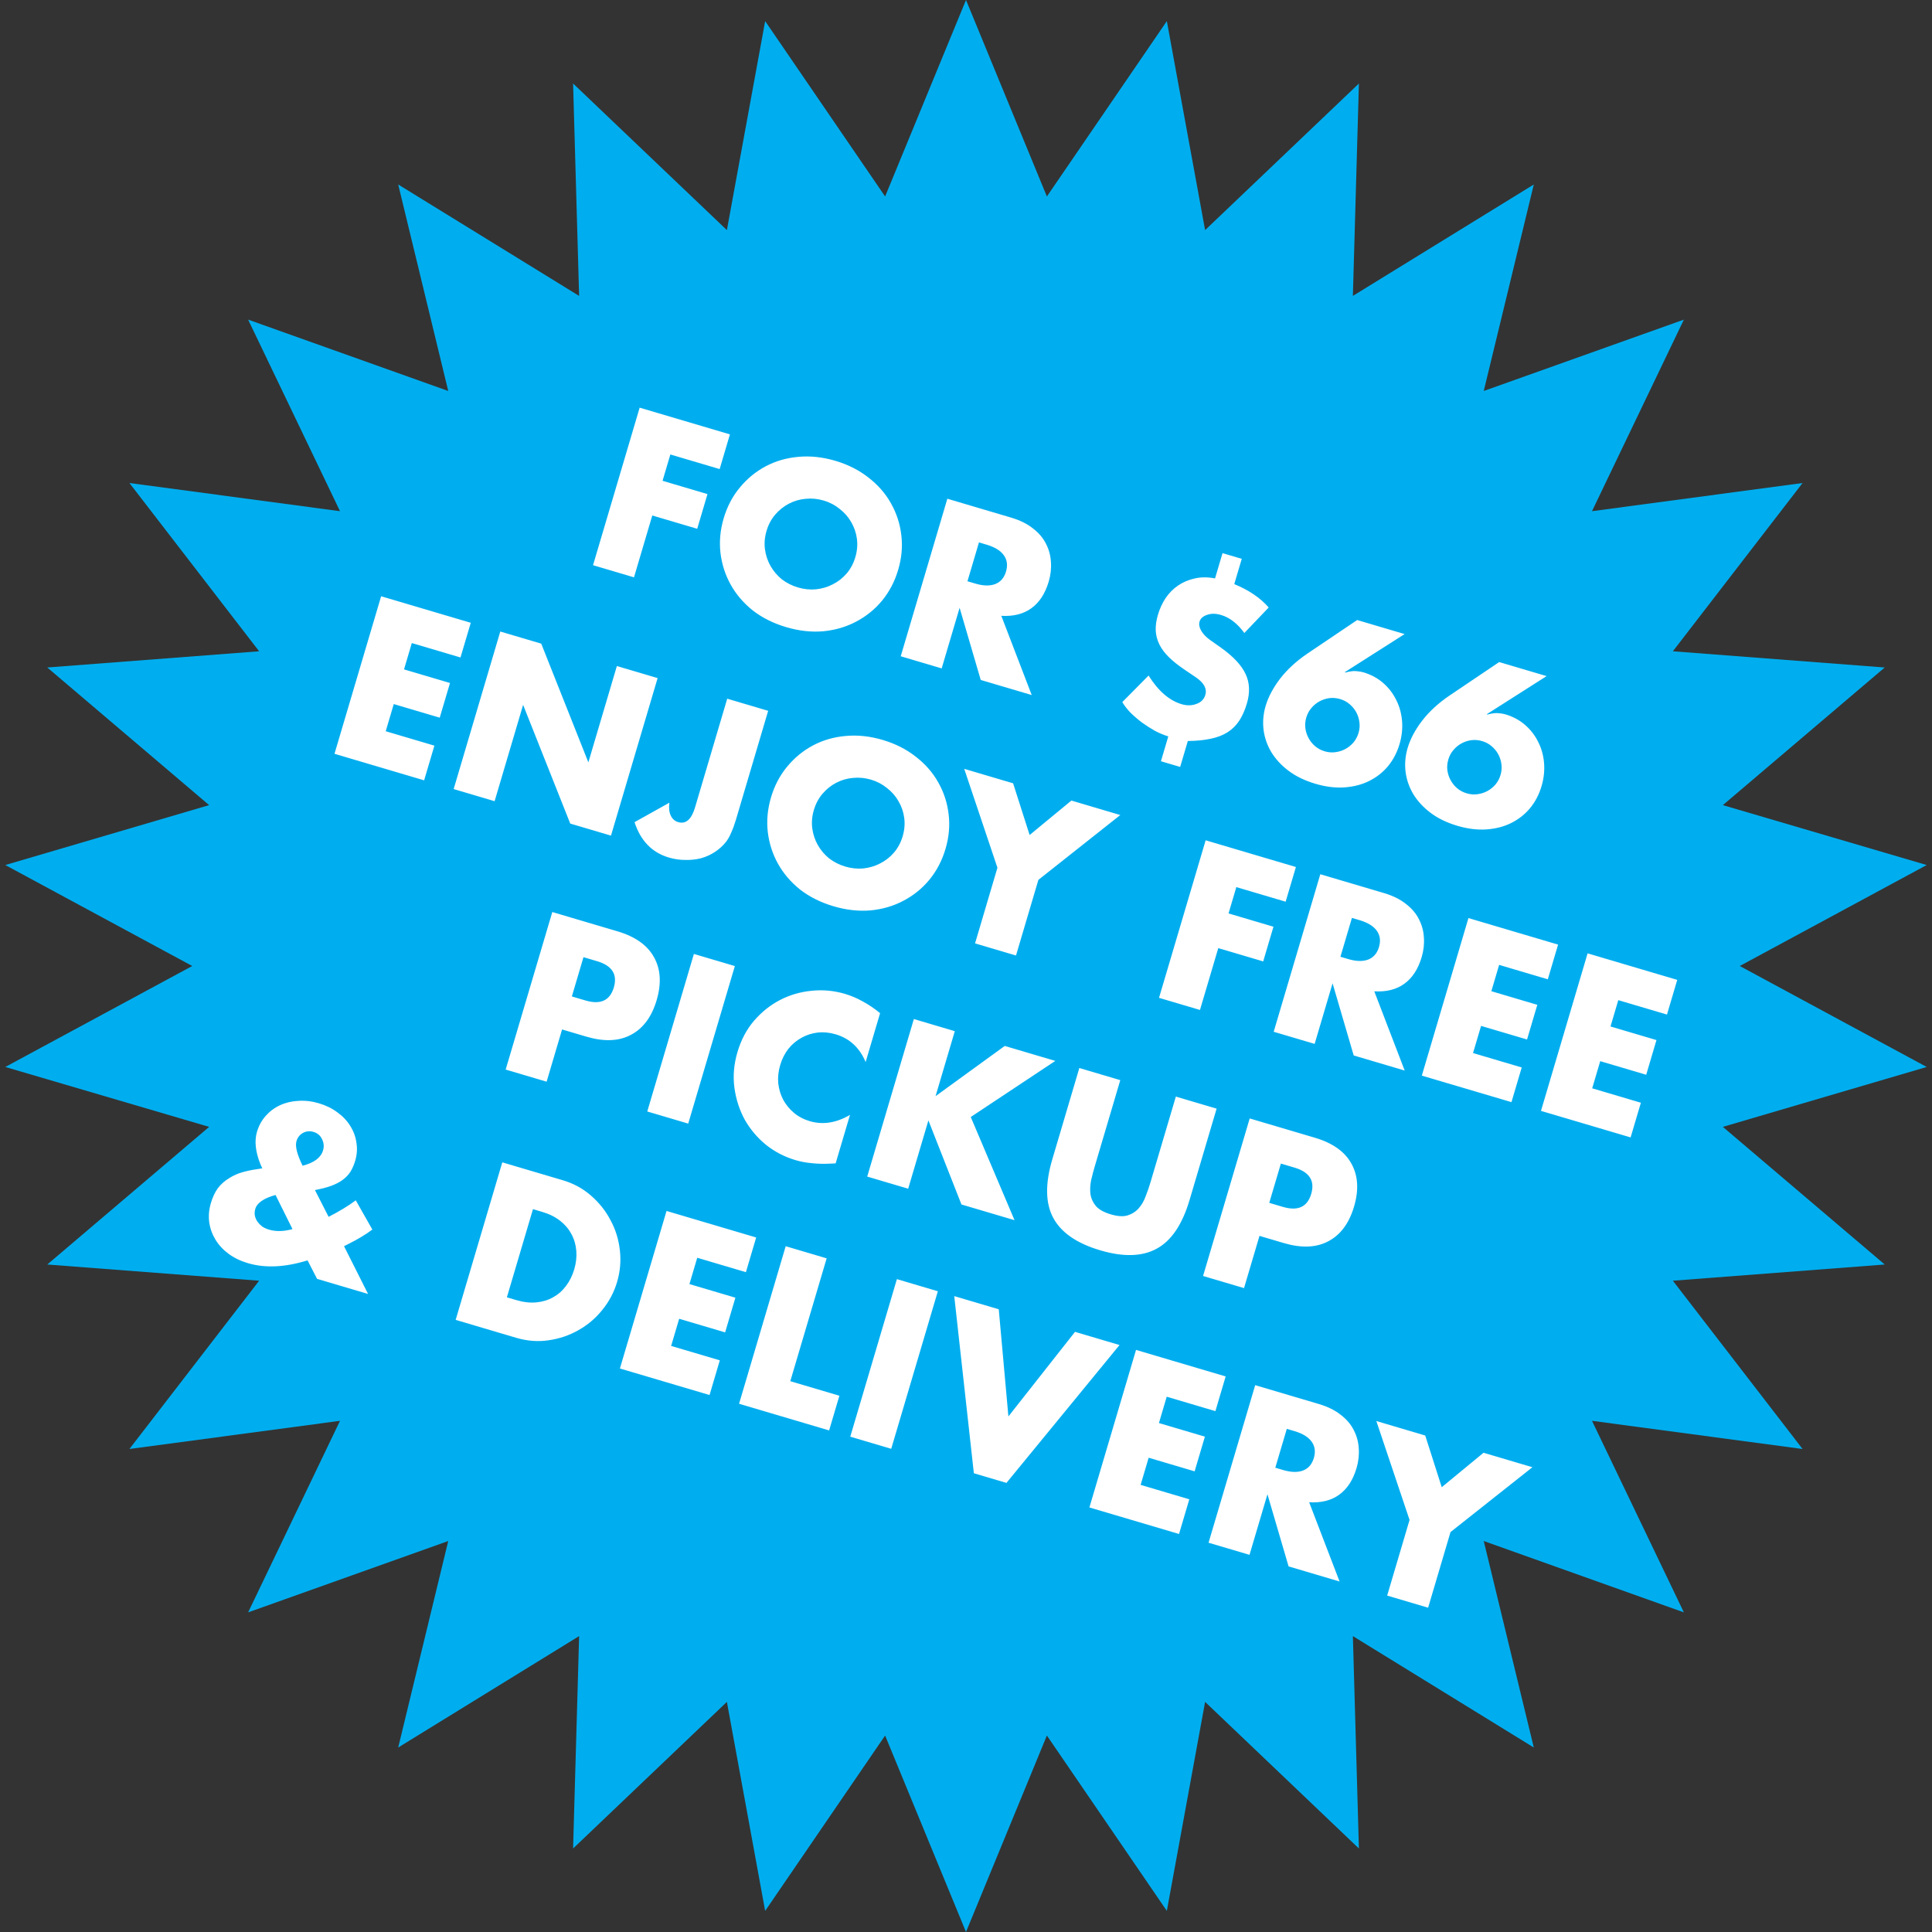
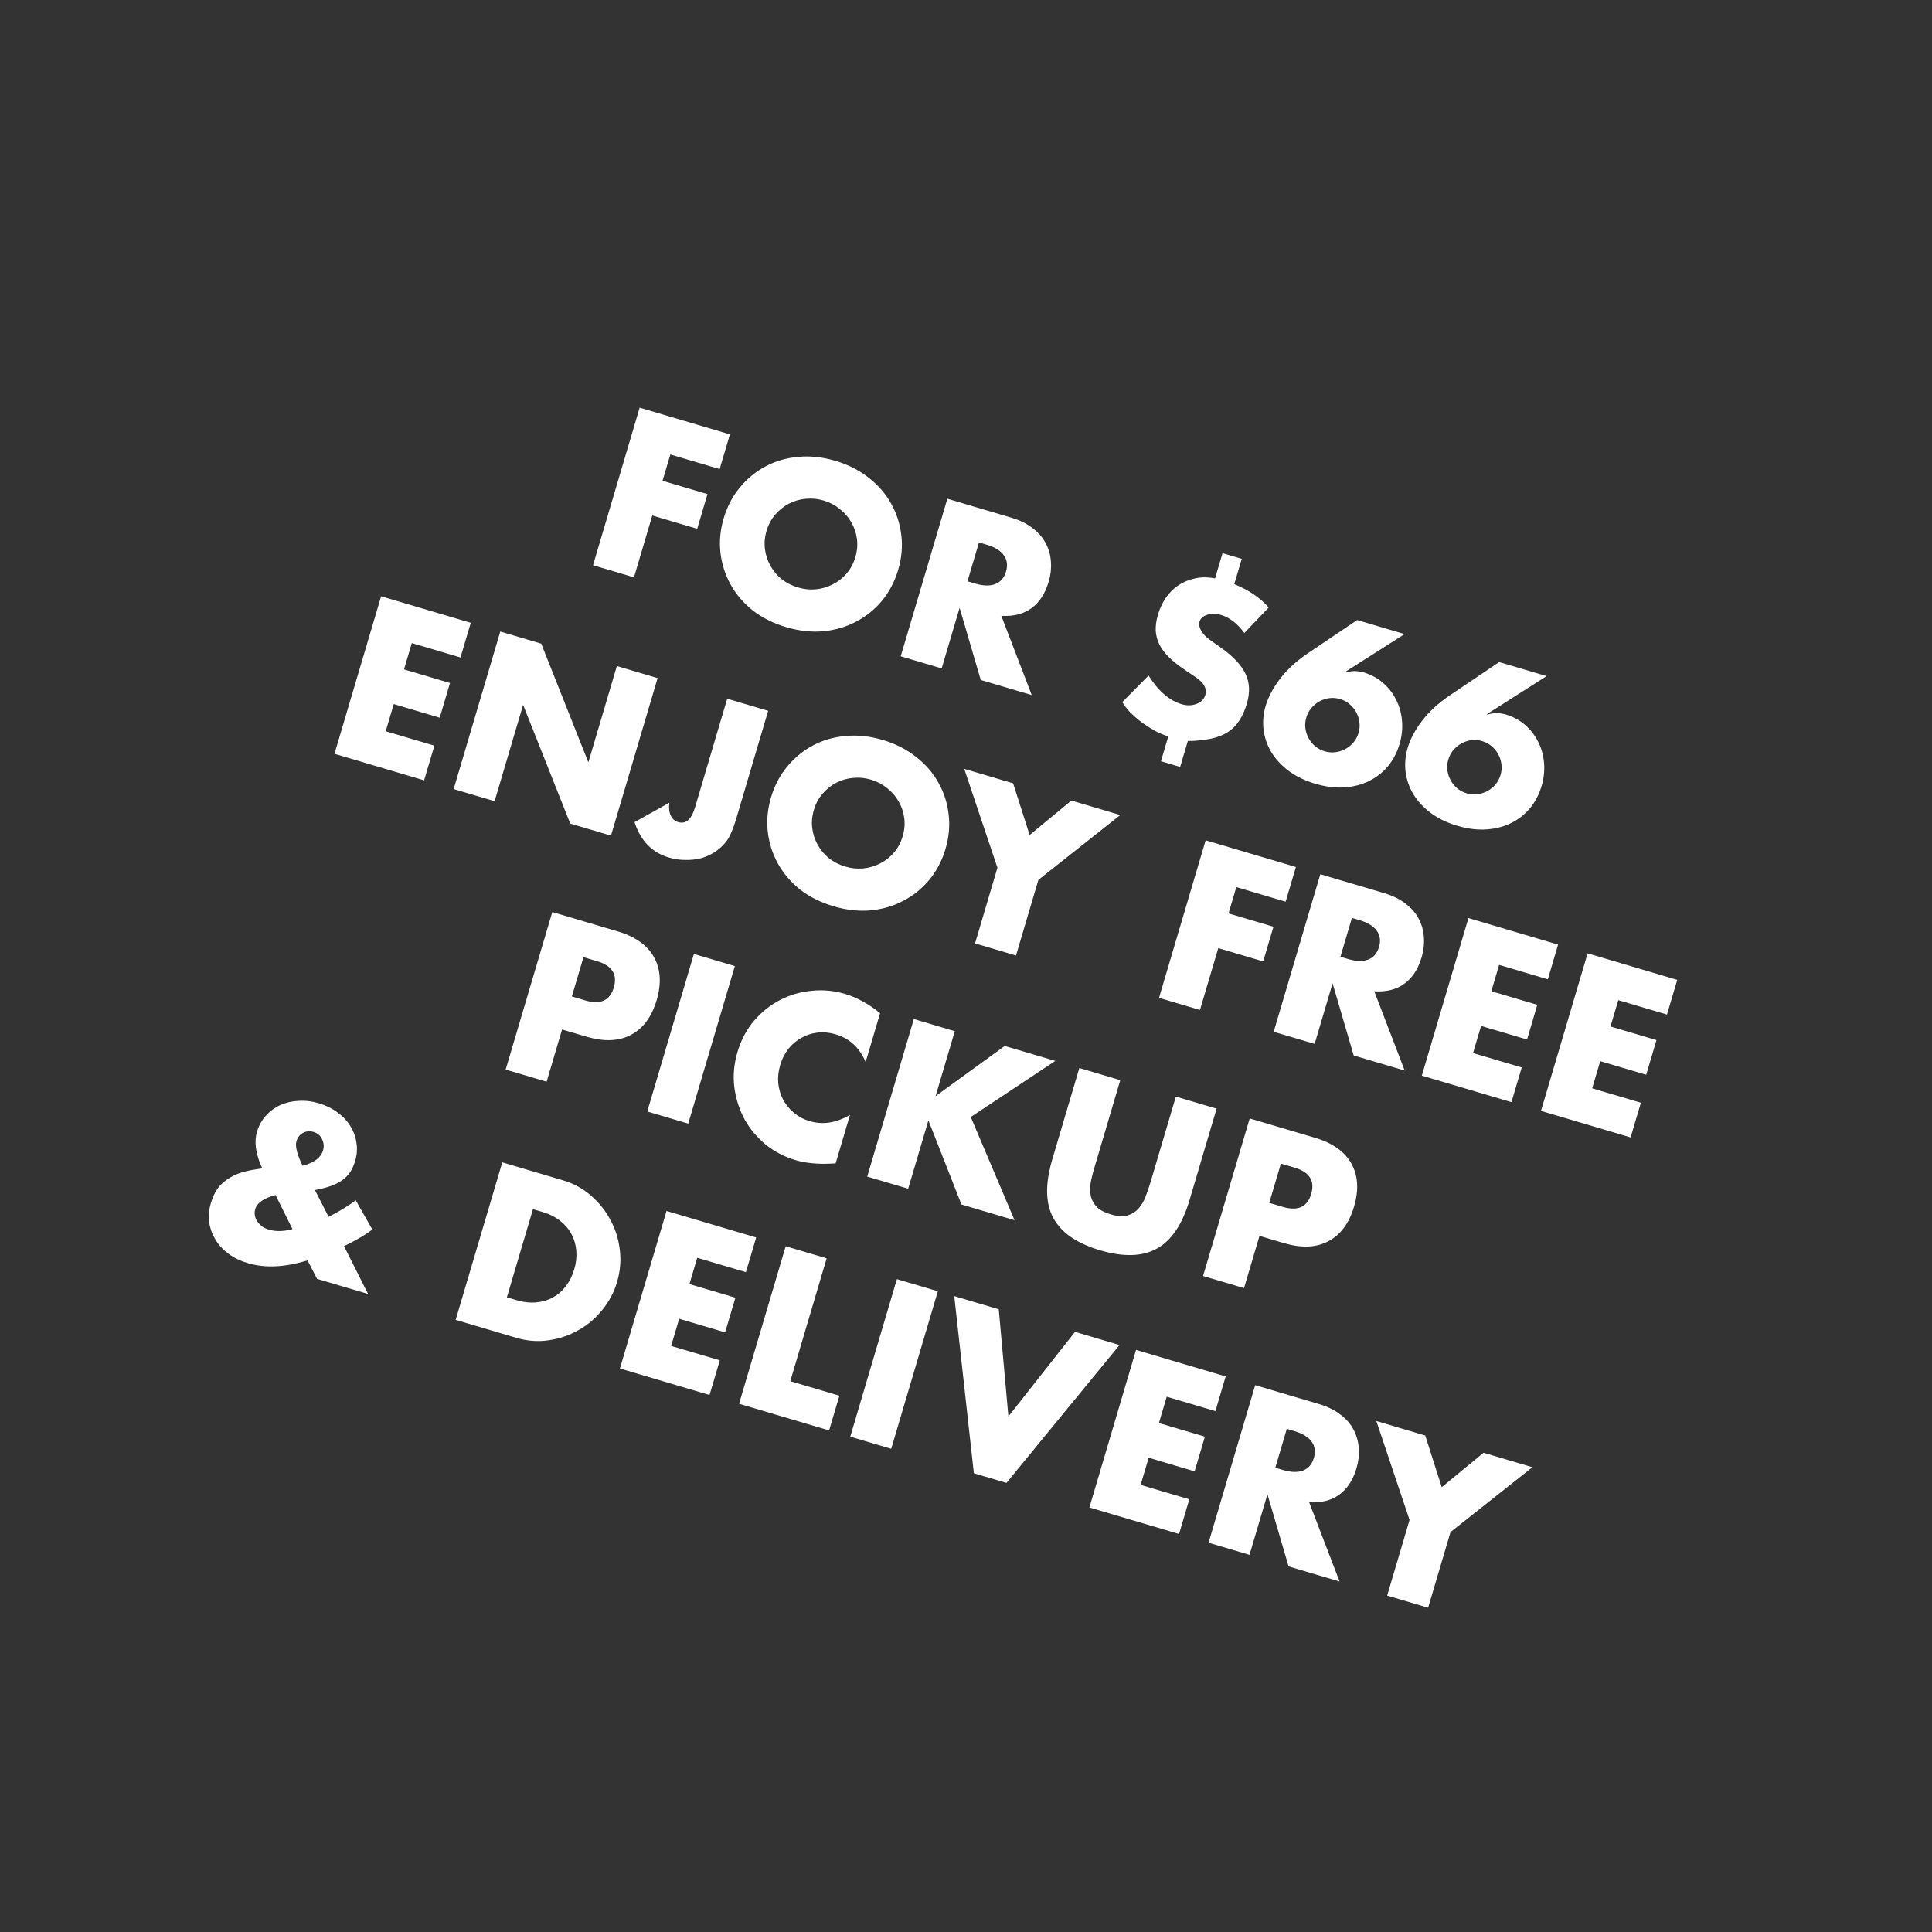
<svg xmlns="http://www.w3.org/2000/svg" width="266" height="266" viewBox="0 0 266 266" fill="none">
  <rect x="0" y="0" width="266" height="266" fill="#333333" stroke="none" />
-   <path d="M133 0L144.136 27.051L160.652 2.906L165.921 31.681L187.096 11.498L186.266 40.74L211.175 25.401L204.284 53.831L231.838 44.006L219.187 70.382L248.181 66.5L230.323 89.669L259.491 91.901L237.205 110.851L265.271 119.098L239.533 133L265.271 146.902L237.205 155.149L259.491 174.099L230.323 176.331L248.181 199.5L219.187 195.619L231.838 221.994L204.284 212.169L211.175 240.599L186.266 225.26L187.096 254.502L165.921 234.319L160.652 263.094L144.136 238.949L133 266L121.864 238.949L105.348 263.094L100.079 234.319L78.904 254.502L79.734 225.26L54.825 240.599L61.715 212.169L34.162 221.994L46.813 195.619L17.819 199.5L35.677 176.331L6.509 174.099L28.795 155.149L0.729 146.902L26.467 133L0.729 119.098L28.795 110.851L6.509 91.901L35.677 89.669L17.819 66.5L46.813 70.382L34.162 44.006L61.715 53.831L54.825 25.401L79.734 40.74L78.904 11.498L100.079 31.681L105.348 2.906L121.864 27.051L133 0Z" fill="#00AEEF" />
  <path d="M99.083 64.581L92.294 62.572L91.221 66.197L97.406 68.027L95.993 72.802L89.808 70.972L87.288 79.487L81.65 77.818L88.069 56.128L100.496 59.806L99.083 64.581ZM105.538 73.093C105.283 73.956 105.21 74.8 105.321 75.626C105.431 76.451 105.685 77.214 106.082 77.916C106.479 78.618 106.997 79.23 107.635 79.752C108.297 80.261 109.041 80.638 109.866 80.882C110.69 81.126 111.51 81.212 112.324 81.14C113.162 81.054 113.939 80.826 114.654 80.453C115.389 80.087 116.027 79.587 116.568 78.955C117.11 78.323 117.509 77.575 117.764 76.712C118.019 75.849 118.092 75.005 117.982 74.18C117.871 73.354 117.608 72.588 117.192 71.881C116.794 71.179 116.264 70.574 115.602 70.065C114.964 69.542 114.232 69.159 113.408 68.915C112.583 68.671 111.751 68.591 110.913 68.677C110.099 68.749 109.334 68.971 108.619 69.344C107.904 69.716 107.276 70.218 106.734 70.85C106.192 71.483 105.794 72.23 105.538 73.093ZM99.641 71.348C100.118 69.737 100.858 68.329 101.861 67.124C102.87 65.9 104.055 64.927 105.416 64.203C106.778 63.48 108.272 63.046 109.9 62.902C111.553 62.745 113.261 62.927 115.025 63.449C116.771 63.966 118.293 64.74 119.594 65.771C120.901 66.784 121.928 67.964 122.676 69.312C123.444 70.665 123.917 72.13 124.098 73.706C124.283 75.263 124.138 76.846 123.661 78.457C123.184 80.068 122.441 81.486 121.433 82.71C120.429 83.915 119.238 84.876 117.857 85.594C116.496 86.317 114.989 86.757 113.336 86.915C111.689 87.053 109.993 86.864 108.248 86.347C106.484 85.825 104.948 85.058 103.642 84.046C102.36 83.02 101.346 81.833 100.597 80.485C99.849 79.137 99.382 77.685 99.196 76.128C99.016 74.552 99.164 72.959 99.641 71.348ZM133.201 80.029L134.266 80.344C135.378 80.674 136.299 80.696 137.03 80.412C137.761 80.127 138.254 79.554 138.509 78.691C138.765 77.828 138.663 77.078 138.205 76.442C137.747 75.806 136.962 75.323 135.849 74.994L134.785 74.679L133.201 80.029ZM142.049 95.695L135.03 93.617L132.12 83.683L129.651 92.025L124.013 90.356L130.432 68.666L139.206 71.263C140.414 71.621 141.415 72.115 142.209 72.746C143.008 73.358 143.604 74.056 143.998 74.84C144.411 75.63 144.642 76.47 144.691 77.361C144.76 78.257 144.658 79.165 144.385 80.086C143.897 81.735 143.097 82.958 141.985 83.755C140.898 84.539 139.524 84.883 137.862 84.788L142.049 95.695ZM170.966 76.94L169.936 80.421C171.944 81.245 173.525 82.317 174.677 83.639L171.322 87.151C170.373 85.848 169.304 85.021 168.115 84.669C167.386 84.453 166.741 84.45 166.178 84.659C165.622 84.849 165.281 85.154 165.156 85.576C165.042 85.96 165.117 86.378 165.379 86.831C165.641 87.284 166.038 87.704 166.57 88.091L168.097 89.169C169.803 90.383 170.936 91.594 171.496 92.803C172.061 93.992 172.12 95.344 171.672 96.859C171.399 97.78 171.052 98.564 170.631 99.211C170.21 99.858 169.678 100.389 169.034 100.803C168.39 101.217 167.612 101.519 166.701 101.708C165.809 101.903 164.756 102.009 163.541 102.024L162.486 105.592L159.839 104.808L160.852 101.385C160.258 101.209 159.645 100.955 159.013 100.622C158.388 100.27 157.783 99.882 157.199 99.459C156.62 99.017 156.089 98.557 155.605 98.08C155.145 97.589 154.784 97.117 154.522 96.664L158.137 93.01C159.469 95.135 160.988 96.451 162.695 96.956C163.405 97.166 164.075 97.156 164.706 96.925C165.357 96.701 165.773 96.282 165.955 95.668C166.204 94.824 165.766 94.016 164.638 93.245L163.152 92.242C162.265 91.645 161.53 91.063 160.947 90.494C160.365 89.925 159.924 89.336 159.624 88.726C159.325 88.116 159.158 87.483 159.123 86.826C159.094 86.15 159.196 85.418 159.428 84.632C159.672 83.807 160.023 83.046 160.48 82.347C160.957 81.653 161.522 81.08 162.178 80.628C162.858 80.162 163.622 79.835 164.47 79.648C165.324 79.442 166.263 79.438 167.289 79.638L168.319 76.157L170.966 76.94ZM193.388 87.3L185.138 92.554L185.253 92.588C185.886 92.421 186.384 92.36 186.746 92.405C187.114 92.43 187.432 92.483 187.701 92.562C188.756 92.874 189.665 93.362 190.428 94.026C191.19 94.69 191.793 95.473 192.235 96.376C192.683 97.259 192.95 98.224 193.036 99.272C193.122 100.32 193.006 101.38 192.689 102.454C192.348 103.605 191.819 104.616 191.102 105.489C190.391 106.342 189.522 107.023 188.495 107.533C187.493 108.029 186.364 108.32 185.107 108.407C183.851 108.494 182.513 108.328 181.094 107.908C179.656 107.482 178.433 106.891 177.427 106.134C176.42 105.377 175.622 104.515 175.032 103.548C174.461 102.587 174.107 101.564 173.969 100.48C173.837 99.377 173.932 98.279 174.256 97.186C174.619 95.959 175.279 94.715 176.236 93.455C177.218 92.181 178.479 91.021 180.019 89.975L186.858 85.367L193.388 87.3ZM179.853 98.781C179.706 99.279 179.663 99.777 179.724 100.275C179.791 100.754 179.939 101.204 180.168 101.627C180.398 102.05 180.695 102.419 181.061 102.736C181.445 103.058 181.886 103.293 182.385 103.441C182.884 103.588 183.372 103.629 183.851 103.562C184.349 103.5 184.809 103.355 185.231 103.125C185.654 102.896 186.023 102.599 186.34 102.233C186.662 101.849 186.897 101.408 187.045 100.909C187.193 100.41 187.233 99.922 187.166 99.443C187.105 98.945 186.959 98.485 186.73 98.063C186.5 97.64 186.193 97.268 185.809 96.945C185.444 96.629 185.012 96.397 184.513 96.249C184.015 96.101 183.517 96.058 183.019 96.119C182.54 96.186 182.089 96.335 181.667 96.564C181.244 96.794 180.872 97.1 180.55 97.485C180.233 97.85 180.001 98.282 179.853 98.781ZM212.94 93.087L204.69 98.341L204.805 98.375C205.438 98.208 205.936 98.147 206.299 98.192C206.666 98.217 206.985 98.269 207.253 98.349C208.308 98.661 209.217 99.149 209.98 99.813C210.743 100.477 211.345 101.26 211.787 102.163C212.235 103.046 212.502 104.011 212.588 105.059C212.674 106.106 212.559 107.167 212.241 108.241C211.9 109.392 211.371 110.403 210.654 111.276C209.943 112.129 209.074 112.81 208.047 113.32C207.045 113.816 205.916 114.107 204.659 114.194C203.403 114.281 202.065 114.115 200.646 113.695C199.208 113.269 197.985 112.678 196.979 111.921C195.972 111.164 195.174 110.302 194.584 109.335C194.014 108.374 193.659 107.351 193.521 106.267C193.389 105.164 193.484 104.066 193.808 102.973C194.171 101.746 194.831 100.502 195.788 99.242C196.77 97.968 198.031 96.808 199.571 95.763L206.41 91.154L212.94 93.087ZM199.406 104.567C199.258 105.066 199.215 105.564 199.276 106.062C199.343 106.541 199.491 106.991 199.721 107.414C199.95 107.836 200.248 108.206 200.613 108.523C200.997 108.845 201.439 109.08 201.937 109.228C202.436 109.375 202.924 109.415 203.403 109.349C203.901 109.287 204.361 109.142 204.784 108.912C205.206 108.683 205.576 108.386 205.892 108.02C206.215 107.636 206.45 107.195 206.597 106.696C206.745 106.197 206.785 105.709 206.718 105.23C206.657 104.732 206.512 104.272 206.282 103.85C206.053 103.427 205.746 103.055 205.361 102.732C204.996 102.416 204.564 102.184 204.066 102.036C203.567 101.888 203.069 101.845 202.571 101.906C202.092 101.973 201.642 102.122 201.219 102.351C200.797 102.581 200.424 102.887 200.102 103.272C199.785 103.637 199.553 104.069 199.406 104.567ZM63.401 90.521L56.699 88.537L55.626 92.162L61.955 94.035L60.541 98.81L54.213 96.937L53.106 100.677L59.808 102.661L58.395 107.436L46.054 103.783L52.474 82.094L64.815 85.746L63.401 90.521ZM62.46 108.639L68.88 86.949L74.518 88.618L81.006 104.961L84.931 91.7L90.541 93.36L84.121 115.05L78.512 113.39L72.023 97.046L68.098 110.308L62.46 108.639ZM105.762 97.865L101.309 112.91C101.122 113.543 100.91 114.117 100.675 114.631C100.458 115.151 100.217 115.58 99.95 115.918C99.519 116.458 99.006 116.922 98.412 117.309C97.842 117.683 97.216 117.967 96.533 118.161C95.855 118.336 95.133 118.414 94.367 118.396C93.614 118.402 92.854 118.292 92.087 118.065C89.767 117.378 88.193 115.755 87.365 113.195L92.163 110.516C92.066 111.196 92.123 111.777 92.336 112.257C92.548 112.737 92.894 113.048 93.374 113.19C94.428 113.502 95.203 112.824 95.697 111.155L100.124 96.197L105.762 97.865ZM112.053 111.522C111.798 112.385 111.725 113.23 111.835 114.055C111.946 114.88 112.2 115.643 112.597 116.345C112.994 117.047 113.512 117.659 114.149 118.181C114.812 118.69 115.556 119.067 116.381 119.311C117.205 119.555 118.025 119.641 118.838 119.569C119.677 119.483 120.454 119.255 121.169 118.882C121.903 118.516 122.541 118.016 123.083 117.384C123.625 116.752 124.023 116.004 124.279 115.141C124.534 114.278 124.607 113.434 124.496 112.609C124.386 111.783 124.123 111.017 123.706 110.31C123.309 109.608 122.779 109.003 122.116 108.494C121.478 107.971 120.747 107.588 119.923 107.344C119.098 107.1 118.266 107.021 117.427 107.106C116.614 107.178 115.849 107.4 115.134 107.773C114.419 108.145 113.79 108.647 113.249 109.28C112.707 109.912 112.309 110.659 112.053 111.522ZM106.156 109.777C106.633 108.166 107.373 106.758 108.376 105.553C109.385 104.329 110.57 103.356 111.931 102.632C113.292 101.909 114.787 101.475 116.415 101.331C118.067 101.174 119.776 101.356 121.54 101.878C123.285 102.395 124.808 103.169 126.109 104.2C127.415 105.213 128.443 106.393 129.191 107.741C129.958 109.094 130.432 110.559 130.612 112.135C130.798 113.692 130.653 115.275 130.176 116.886C129.699 118.497 128.956 119.915 127.947 121.139C126.944 122.344 125.752 123.305 124.372 124.023C123.011 124.746 121.504 125.186 119.851 125.344C118.204 125.482 116.508 125.293 114.763 124.776C112.999 124.254 111.463 123.487 110.157 122.475C108.875 121.449 107.86 120.262 107.112 118.914C106.364 117.566 105.897 116.114 105.711 114.557C105.531 112.981 105.679 111.388 106.156 109.777ZM137.328 119.472L132.755 105.855L139.486 107.847L141.76 114.965L147.512 110.222L154.243 112.215L142.966 121.141L139.884 131.555L134.246 129.886L137.328 119.472ZM177.008 124.146L170.219 122.137L169.147 125.761L175.331 127.592L173.918 132.367L167.733 130.537L165.213 139.051L159.575 137.383L165.995 115.693L178.422 119.371L177.008 124.146ZM184.551 131.729L185.616 132.044C186.728 132.373 187.65 132.395 188.38 132.111C189.111 131.827 189.604 131.253 189.86 130.39C190.115 129.527 190.014 128.777 189.555 128.141C189.097 127.505 188.312 127.022 187.199 126.693L186.135 126.378L184.551 131.729ZM193.399 147.394L186.38 145.316L183.47 135.382L181.001 143.724L175.363 142.055L181.782 120.366L190.556 122.962C191.764 123.32 192.765 123.814 193.559 124.445C194.358 125.057 194.954 125.755 195.348 126.539C195.761 127.329 195.992 128.169 196.041 129.06C196.11 129.956 196.008 130.864 195.735 131.785C195.247 133.434 194.447 134.657 193.335 135.455C192.248 136.238 190.874 136.583 189.213 136.487L193.399 147.394ZM213.105 134.83L206.402 132.846L205.33 136.47L211.658 138.344L210.245 143.119L203.916 141.246L202.809 144.985L209.512 146.969L208.099 151.744L195.758 148.092L202.177 126.402L214.518 130.054L213.105 134.83ZM229.511 139.685L222.808 137.702L221.735 141.326L228.064 143.199L226.651 147.975L220.322 146.101L219.215 149.841L225.918 151.825L224.504 156.6L212.164 152.948L218.583 131.258L230.924 134.91L229.511 139.685ZM78.733 137.191L80.603 137.745C82.674 138.358 83.976 137.763 84.51 135.96C85.043 134.158 84.275 132.95 82.204 132.337L80.334 131.783L78.733 137.191ZM75.259 148.928L69.621 147.259L76.041 125.57L85.016 128.226C87.451 128.947 89.124 130.13 90.035 131.776C90.964 133.428 91.088 135.404 90.407 137.706C89.726 140.007 88.546 141.598 86.867 142.477C85.208 143.363 83.16 143.445 80.725 142.724L77.388 141.737L75.259 148.928ZM101.175 133.009L94.755 154.699L89.117 153.03L95.537 131.34L101.175 133.009ZM119.181 146.222C118.348 144.244 116.972 142.972 115.055 142.404C114.211 142.154 113.379 142.075 112.56 142.166C111.759 142.263 111.021 142.503 110.344 142.887C109.673 143.252 109.076 143.753 108.553 144.391C108.05 145.034 107.674 145.778 107.424 146.622C107.168 147.485 107.077 148.323 107.149 149.137C107.24 149.957 107.465 150.712 107.824 151.402C108.202 152.098 108.7 152.704 109.319 153.221C109.938 153.738 110.659 154.118 111.484 154.362C113.287 154.896 115.134 154.608 117.027 153.5L115.051 160.174L114.416 160.205C113.463 160.256 112.592 160.238 111.804 160.151C111.011 160.083 110.25 159.942 109.521 159.726C108.025 159.283 106.669 158.579 105.453 157.614C104.262 156.636 103.289 155.483 102.535 154.154C101.806 152.812 101.332 151.347 101.114 149.76C100.901 148.154 101.041 146.516 101.535 144.848C102.029 143.179 102.787 141.745 103.809 140.546C104.857 139.334 106.046 138.382 107.376 137.691C108.732 136.987 110.183 136.561 111.728 136.414C113.279 136.247 114.812 136.388 116.327 136.836C117.19 137.092 118.006 137.437 118.773 137.873C119.566 138.295 120.366 138.835 121.173 139.491L119.181 146.222ZM128.81 150.918L138.334 144.007L145.295 146.067L133.654 153.791L139.681 167.995L132.374 165.833L127.823 154.255L125.039 163.662L119.4 161.993L125.82 140.303L131.458 141.972L128.81 150.918ZM154.241 148.715L150.75 160.509C150.563 161.142 150.389 161.8 150.229 162.482C150.093 163.151 150.061 163.788 150.133 164.393C150.223 165.004 150.476 165.559 150.892 166.057C151.313 166.537 151.993 166.915 152.933 167.193C153.873 167.472 154.64 167.521 155.235 167.343C155.855 167.151 156.369 166.823 156.778 166.36C157.186 165.897 157.506 165.345 157.737 164.704C157.993 164.05 158.215 163.407 158.402 162.774L161.893 150.98L167.503 152.64L163.782 165.211C162.783 168.586 161.277 170.821 159.264 171.914C157.27 173.013 154.671 173.089 151.469 172.141C148.266 171.193 146.118 169.713 145.024 167.7C143.931 165.686 143.883 162.992 144.882 159.617L148.603 147.046L154.241 148.715ZM174.752 165.611L176.622 166.164C178.693 166.777 179.996 166.182 180.529 164.38C181.063 162.577 180.294 161.369 178.223 160.756L176.353 160.203L174.752 165.611ZM171.279 177.347L165.64 175.679L172.06 153.989L181.035 156.645C183.471 157.366 185.144 158.549 186.054 160.195C186.983 161.847 187.107 163.824 186.426 166.125C185.745 168.426 184.565 170.017 182.887 170.897C181.227 171.782 179.18 171.864 176.744 171.143L173.407 170.156L171.279 177.347ZM41.663 160.499C43.244 160.091 44.182 159.388 44.477 158.391C44.636 157.854 44.59 157.34 44.339 156.849C44.113 156.344 43.722 156.009 43.166 155.844C42.648 155.691 42.166 155.736 41.718 155.979C41.271 156.222 40.971 156.602 40.817 157.12C40.613 157.811 40.895 158.937 41.663 160.499ZM37.937 164.527C36.325 164.968 35.395 165.61 35.145 166.454C35.054 166.761 35.036 167.069 35.091 167.377C35.152 167.666 35.269 167.94 35.442 168.2C35.621 168.441 35.837 168.661 36.091 168.862C36.369 169.048 36.681 169.193 37.026 169.295C37.985 169.579 39.066 169.555 40.27 169.223L37.937 164.527ZM45.244 167.535C46.718 166.782 47.964 166.025 48.982 165.262L51.264 169.285C50.808 169.63 50.301 169.97 49.742 170.305C49.209 170.627 48.6 170.958 47.916 171.298L47.365 171.573L50.674 178.152L43.655 176.075L42.344 173.528C39.244 174.488 36.505 174.616 34.127 173.912C33.11 173.611 32.226 173.182 31.473 172.626C30.72 172.069 30.119 171.422 29.67 170.684C29.221 169.946 28.934 169.152 28.81 168.302C28.692 167.433 28.766 166.548 29.033 165.646C29.271 164.841 29.587 164.163 29.98 163.611C30.397 163.047 30.959 162.556 31.667 162.14C32.2 161.818 32.752 161.574 33.322 161.409C33.917 161.231 34.618 161.084 35.424 160.968L36.113 160.859L35.867 160.317C35.169 158.588 35.007 157.09 35.382 155.824C35.632 154.981 36.037 154.245 36.598 153.619C37.159 152.992 37.813 152.508 38.561 152.166C39.333 151.811 40.175 151.611 41.084 151.568C42 151.505 42.937 151.615 43.896 151.899C44.874 152.189 45.73 152.609 46.464 153.16C47.203 153.692 47.791 154.314 48.226 155.027C48.681 155.745 48.964 156.517 49.074 157.343C49.209 158.154 49.152 158.982 48.902 159.826C48.732 160.401 48.508 160.909 48.232 161.349C47.962 161.769 47.601 162.142 47.15 162.467C46.724 162.779 46.196 163.05 45.564 163.281C44.958 163.498 44.224 163.687 43.362 163.849L45.244 167.535ZM69.787 178.616L71.082 178.999C72.06 179.289 72.978 179.393 73.836 179.314C74.694 179.234 75.461 179.002 76.138 178.618C76.834 178.24 77.424 177.727 77.908 177.077C78.417 176.415 78.802 175.642 79.063 174.76C79.319 173.897 79.413 173.049 79.347 172.216C79.281 171.383 79.058 170.618 78.68 169.922C78.322 169.232 77.804 168.62 77.128 168.086C76.451 167.552 75.634 167.143 74.675 166.86L73.38 166.477L69.787 178.616ZM69.156 160.033L77.498 162.502C78.975 162.939 80.267 163.645 81.376 164.619C82.504 165.6 83.4 166.731 84.064 168.012C84.753 169.279 85.179 170.657 85.344 172.145C85.514 173.613 85.386 175.067 84.96 176.505C84.54 177.924 83.856 179.213 82.909 180.372C81.986 181.517 80.888 182.444 79.614 183.151C78.36 183.865 76.993 184.326 75.513 184.534C74.052 184.749 72.574 184.634 71.078 184.192L62.736 181.722L69.156 160.033ZM102.697 175.154L95.995 173.17L94.922 176.794L101.25 178.667L99.837 183.443L93.508 181.57L92.402 185.309L99.104 187.293L97.691 192.068L85.35 188.416L91.77 166.726L104.111 170.378L102.697 175.154ZM113.814 173.25L108.808 190.165L115.568 192.166L114.154 196.941L101.756 193.271L108.176 171.581L113.814 173.25ZM129.124 177.782L122.704 199.472L117.066 197.803L123.486 176.113L129.124 177.782ZM137.51 180.264L138.838 195.017L148.01 183.371L154.137 185.185L138.57 204.167L134.082 202.839L131.383 178.45L137.51 180.264ZM167.338 194.285L160.635 192.302L159.562 195.926L165.891 197.799L164.477 202.575L158.149 200.701L157.042 204.441L163.745 206.425L162.331 211.2L149.99 207.548L156.41 185.858L168.751 189.51L167.338 194.285ZM175.585 202.076L176.649 202.391C177.762 202.721 178.683 202.743 179.414 202.459C180.145 202.174 180.638 201.601 180.893 200.738C181.148 199.875 181.047 199.125 180.589 198.489C180.13 197.853 179.345 197.37 178.233 197.041L177.169 196.726L175.585 202.076ZM184.433 217.742L177.414 215.664L174.504 205.73L172.034 214.072L166.396 212.403L172.816 190.713L181.59 193.31C182.798 193.668 183.799 194.162 184.592 194.793C185.391 195.405 185.988 196.103 186.382 196.887C186.794 197.677 187.025 198.517 187.075 199.408C187.143 200.304 187.041 201.212 186.769 202.133C186.281 203.782 185.481 205.005 184.369 205.802C183.281 206.586 181.907 206.93 180.246 206.835L184.433 217.742ZM194.069 209.268L189.496 195.65L196.228 197.643L198.501 204.76L204.253 200.018L210.985 202.01L199.708 210.937L196.626 221.35L190.987 219.682L194.069 209.268Z" fill="white" />
</svg>